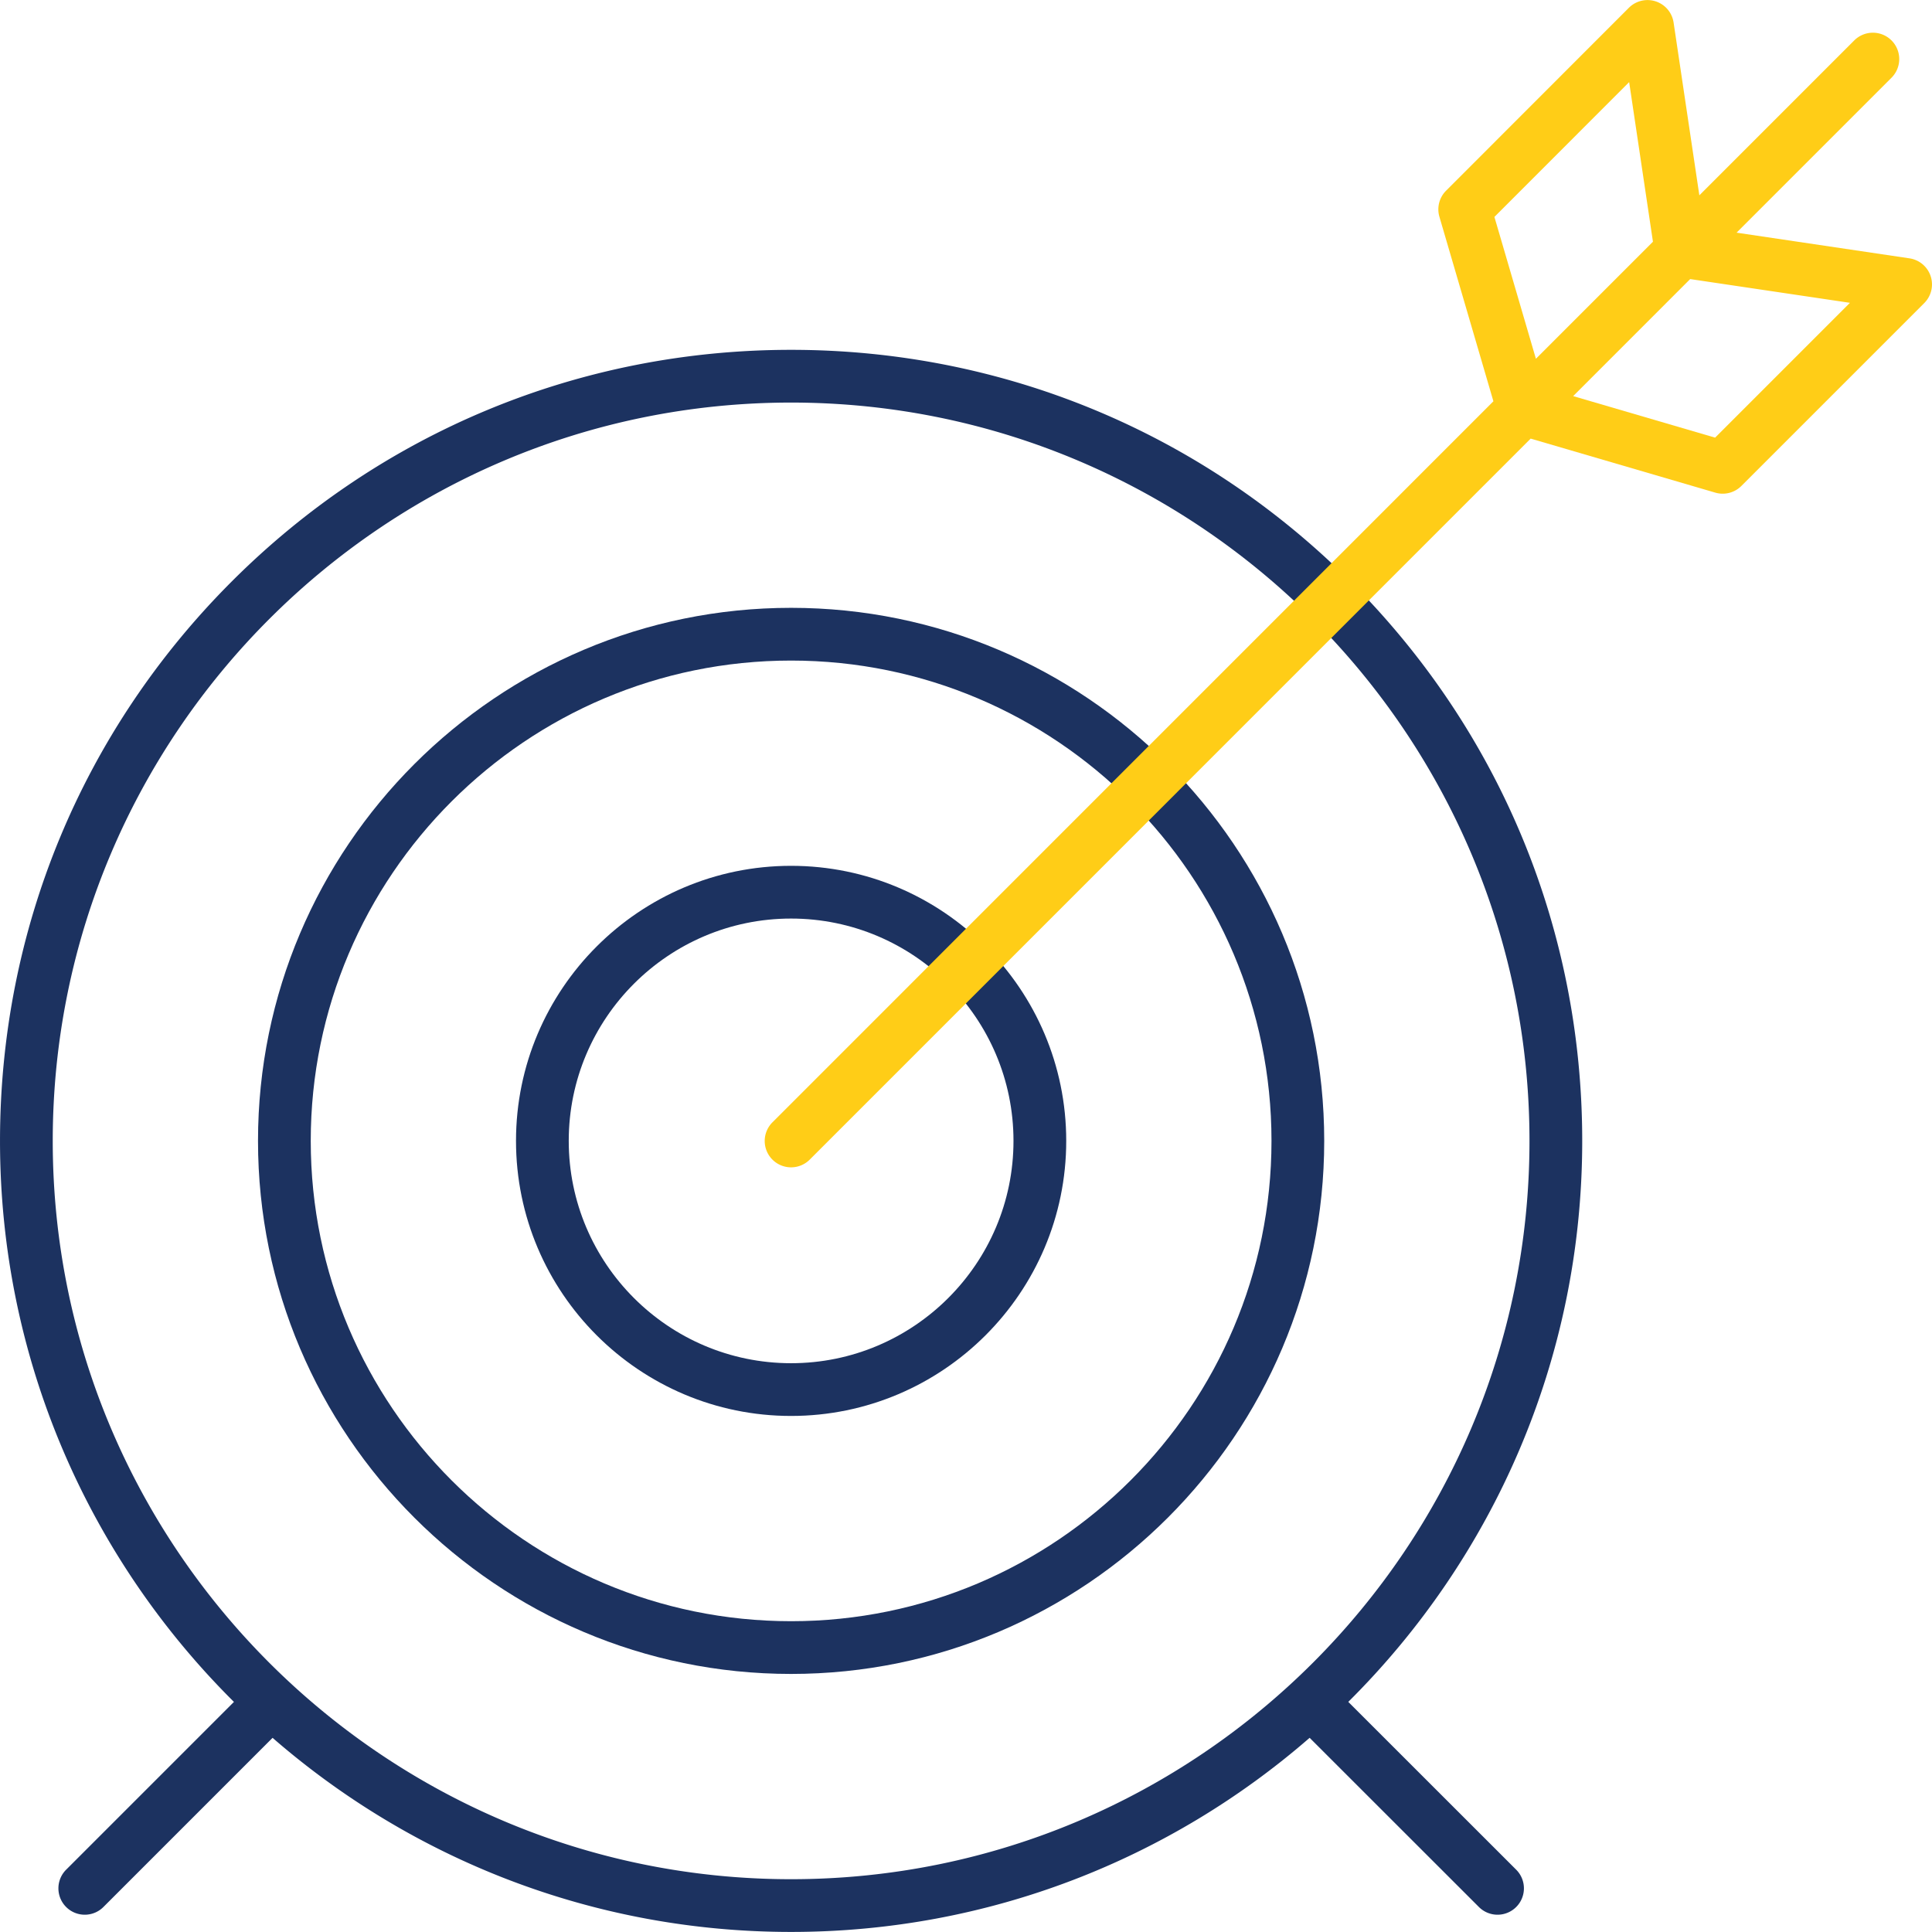
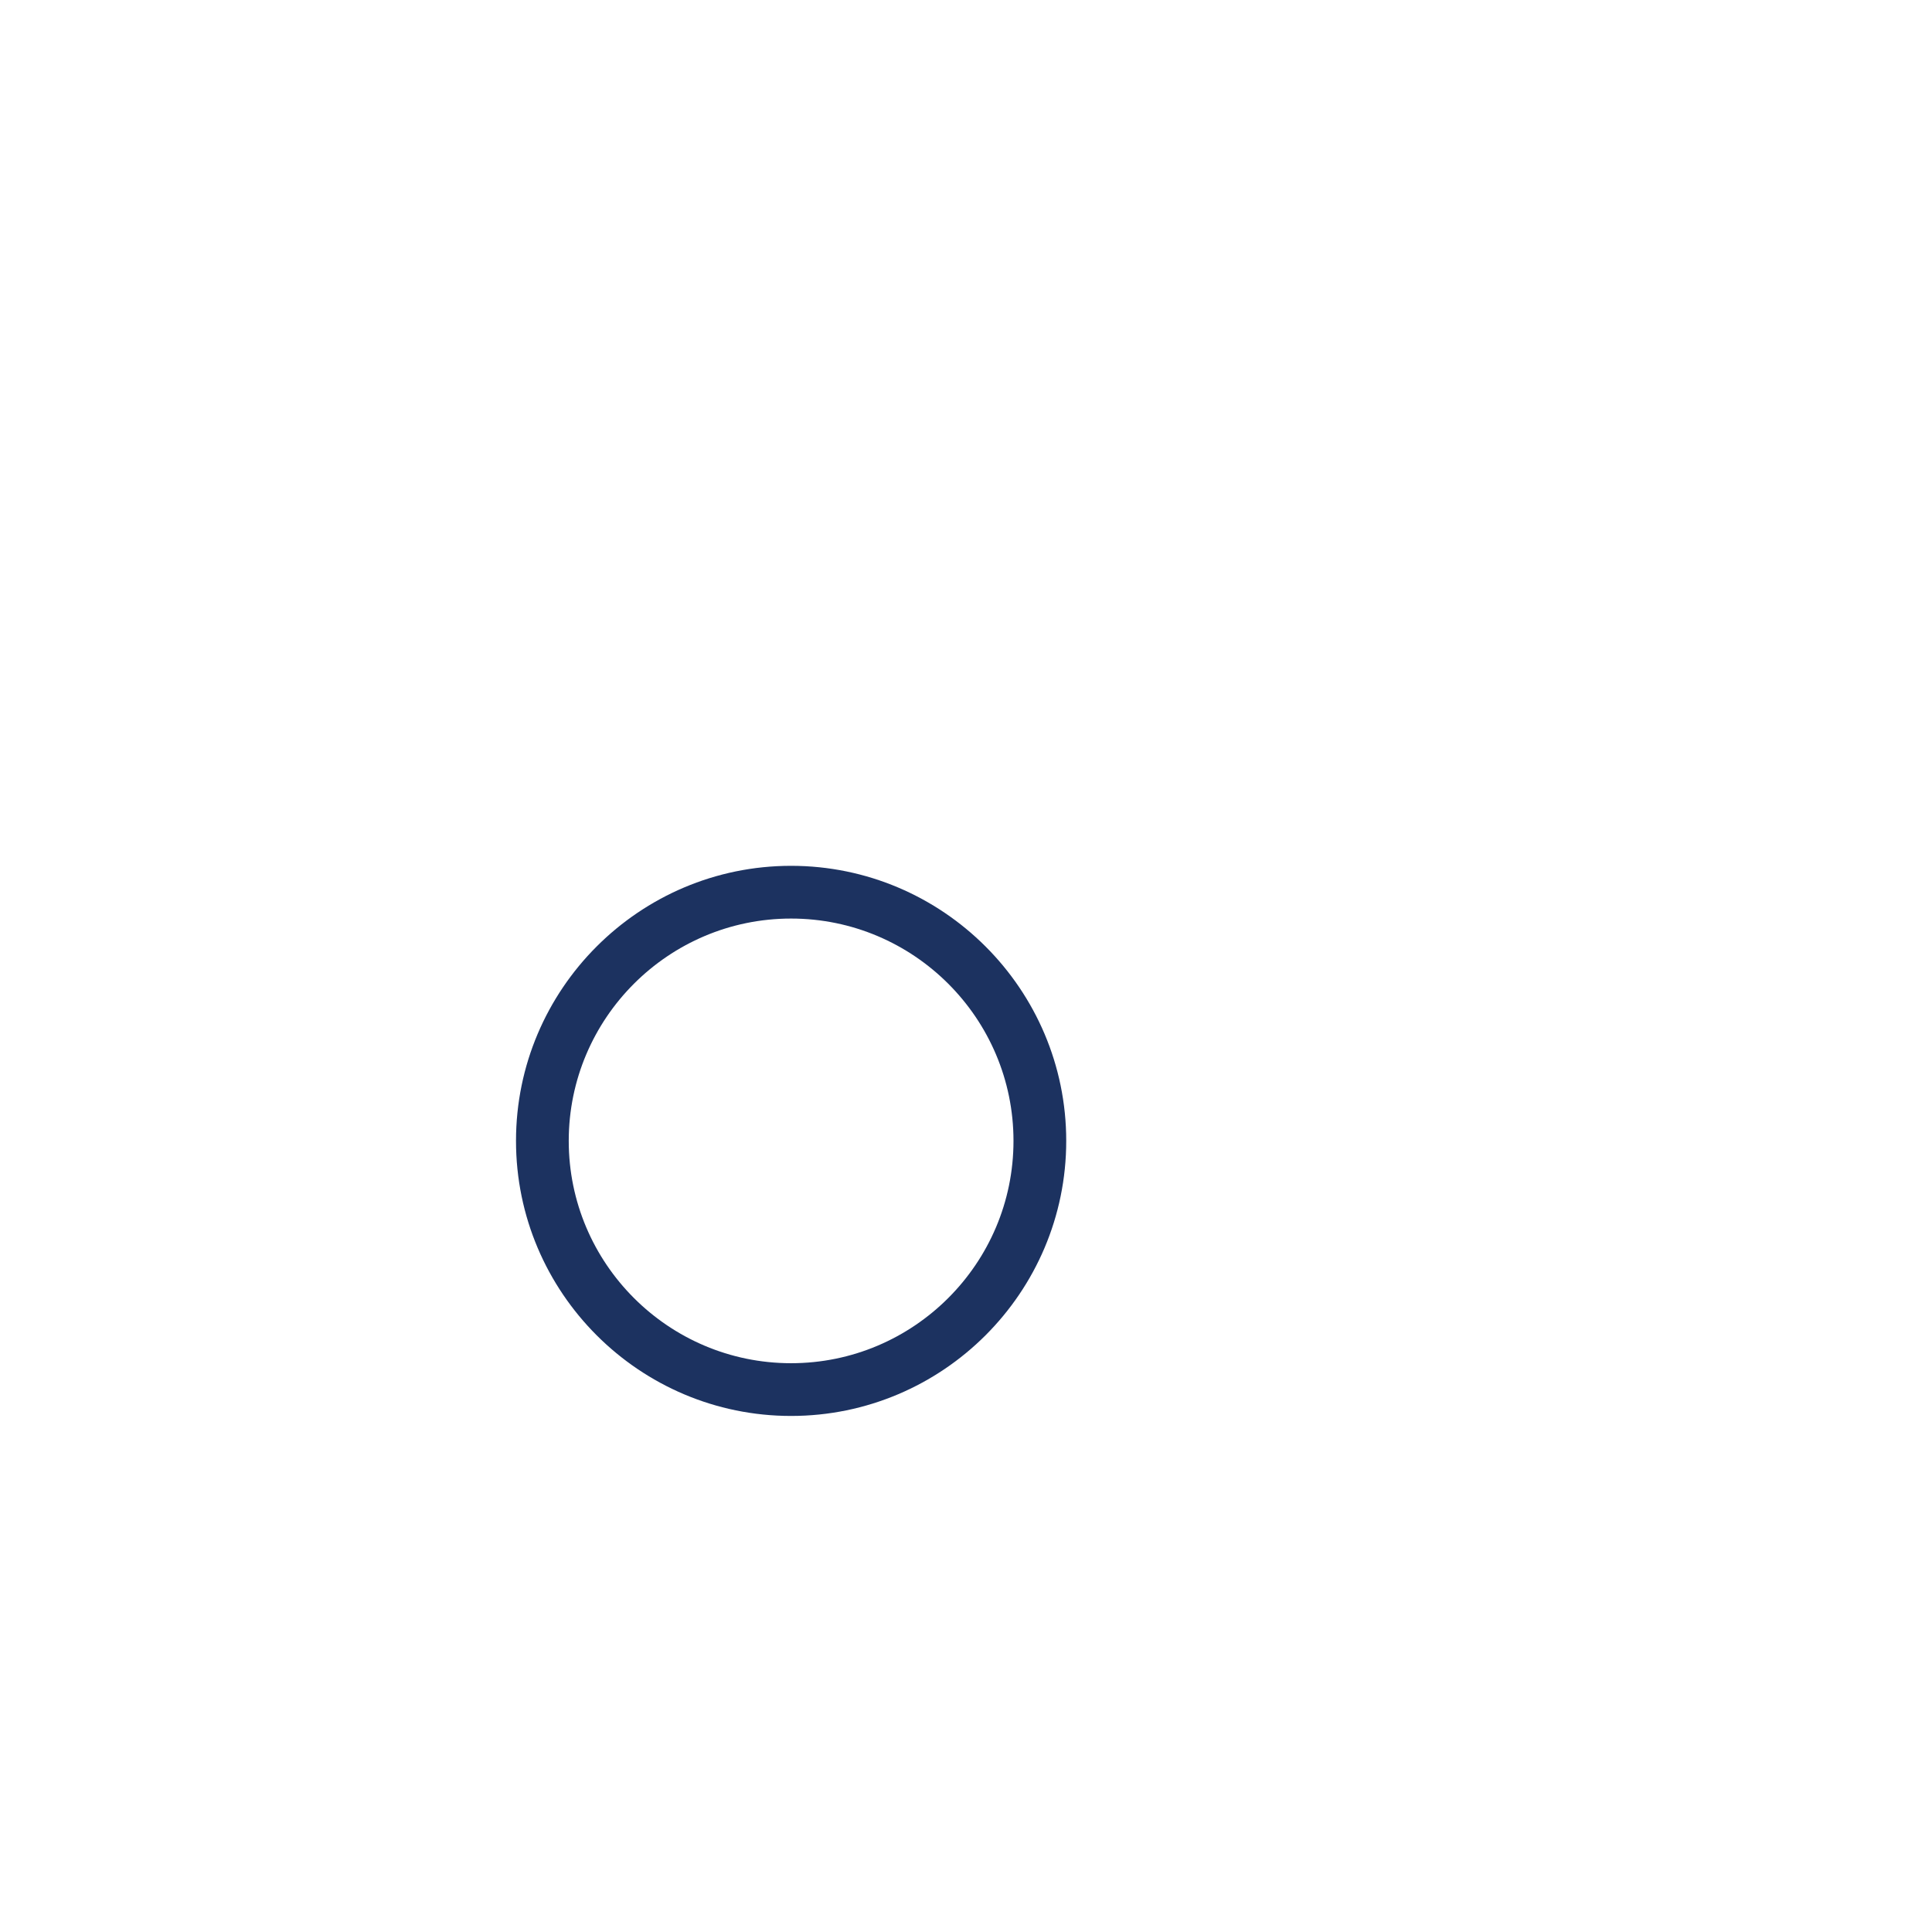
<svg xmlns="http://www.w3.org/2000/svg" version="1.1" width="512" height="512" x="0" y="0" viewBox="0 0 512 512" style="enable-background:new 0 0 512 512" xml:space="preserve" class="">
  <g>
    <g fill="#1c3260">
-       <path d="M209.64 161.082c-77.894 0-141.265 63.371-141.265 141.265s63.371 141.264 141.265 141.264c77.909 0 141.292-63.37 141.292-141.264S287.549 161.082 209.64 161.082zm0 268.554c-70.188 0-127.29-57.102-127.29-127.289s57.102-127.29 127.29-127.29c70.203 0 127.318 57.103 127.318 127.29S279.843 429.636 209.64 429.636z" fill="#1c3260" opacity="1" data-original="#1c3260" class="" />
      <path d="M209.64 229.453c-40.193 0-72.893 32.7-72.893 72.894s32.7 72.893 72.893 72.893c40.209 0 72.921-32.699 72.921-72.893s-32.713-72.894-72.921-72.894zm0 131.812c-32.488 0-58.918-26.431-58.918-58.918 0-32.488 26.431-58.919 58.918-58.919 32.503 0 58.946 26.431 58.946 58.919 0 32.487-26.444 58.918-58.946 58.918z" fill="#1c3260" opacity="1" data-original="#1c3260" class="" />
-       <path d="M357.309 451.016c38.265-38 61.995-90.614 61.995-148.669 0-56.004-21.808-108.651-61.408-148.244-39.598-39.59-92.249-61.393-148.256-61.393-55.995 0-108.638 21.803-148.232 61.394C21.81 193.696.003 246.344.003 302.347c0 58.059 23.729 110.675 61.992 148.675l-44.469 44.469a6.986 6.986 0 0 0 0 9.881c1.364 1.365 3.153 2.047 4.941 2.047s3.577-.682 4.941-2.047l44.827-44.828c36.822 32.024 84.887 51.438 137.404 51.438 52.527 0 100.601-19.416 137.428-51.443l44.86 44.835a6.967 6.967 0 0 0 4.939 2.045 6.987 6.987 0 0 0 4.939-11.93zM13.978 302.347c0-107.889 87.773-195.662 195.662-195.662 107.903 0 195.689 87.773 195.689 195.662 0 107.888-87.786 195.661-195.689 195.661-107.889 0-195.662-87.773-195.662-195.661z" fill="#1c3260" opacity="1" data-original="#1c3260" class="" />
    </g>
-     <path fill="#ffcd17" d="M511.644 73.185a6.988 6.988 0 0 0-5.608-4.72l-45.822-6.808 41.034-41.038a6.987 6.987 0 1 0-9.881-9.881l-41.021 41.025-6.826-45.788a6.988 6.988 0 0 0-11.854-3.909l-48.444 48.473a6.988 6.988 0 0 0-1.764 6.901l14.31 48.905-191.041 191.061a6.987 6.987 0 1 0 9.881 9.881L405.64 116.236l48.934 14.318a6.992 6.992 0 0 0 6.903-1.766l48.472-48.473a6.982 6.982 0 0 0 1.695-7.13zm-115.61-15.697 35.709-35.73 6.305 42.303-31.015 31.018zm58.49 58.492-37.62-11.009 31.01-31.013 42.34 6.291z" opacity="1" data-original="#ff695a" class="" />
  </g>
</svg>